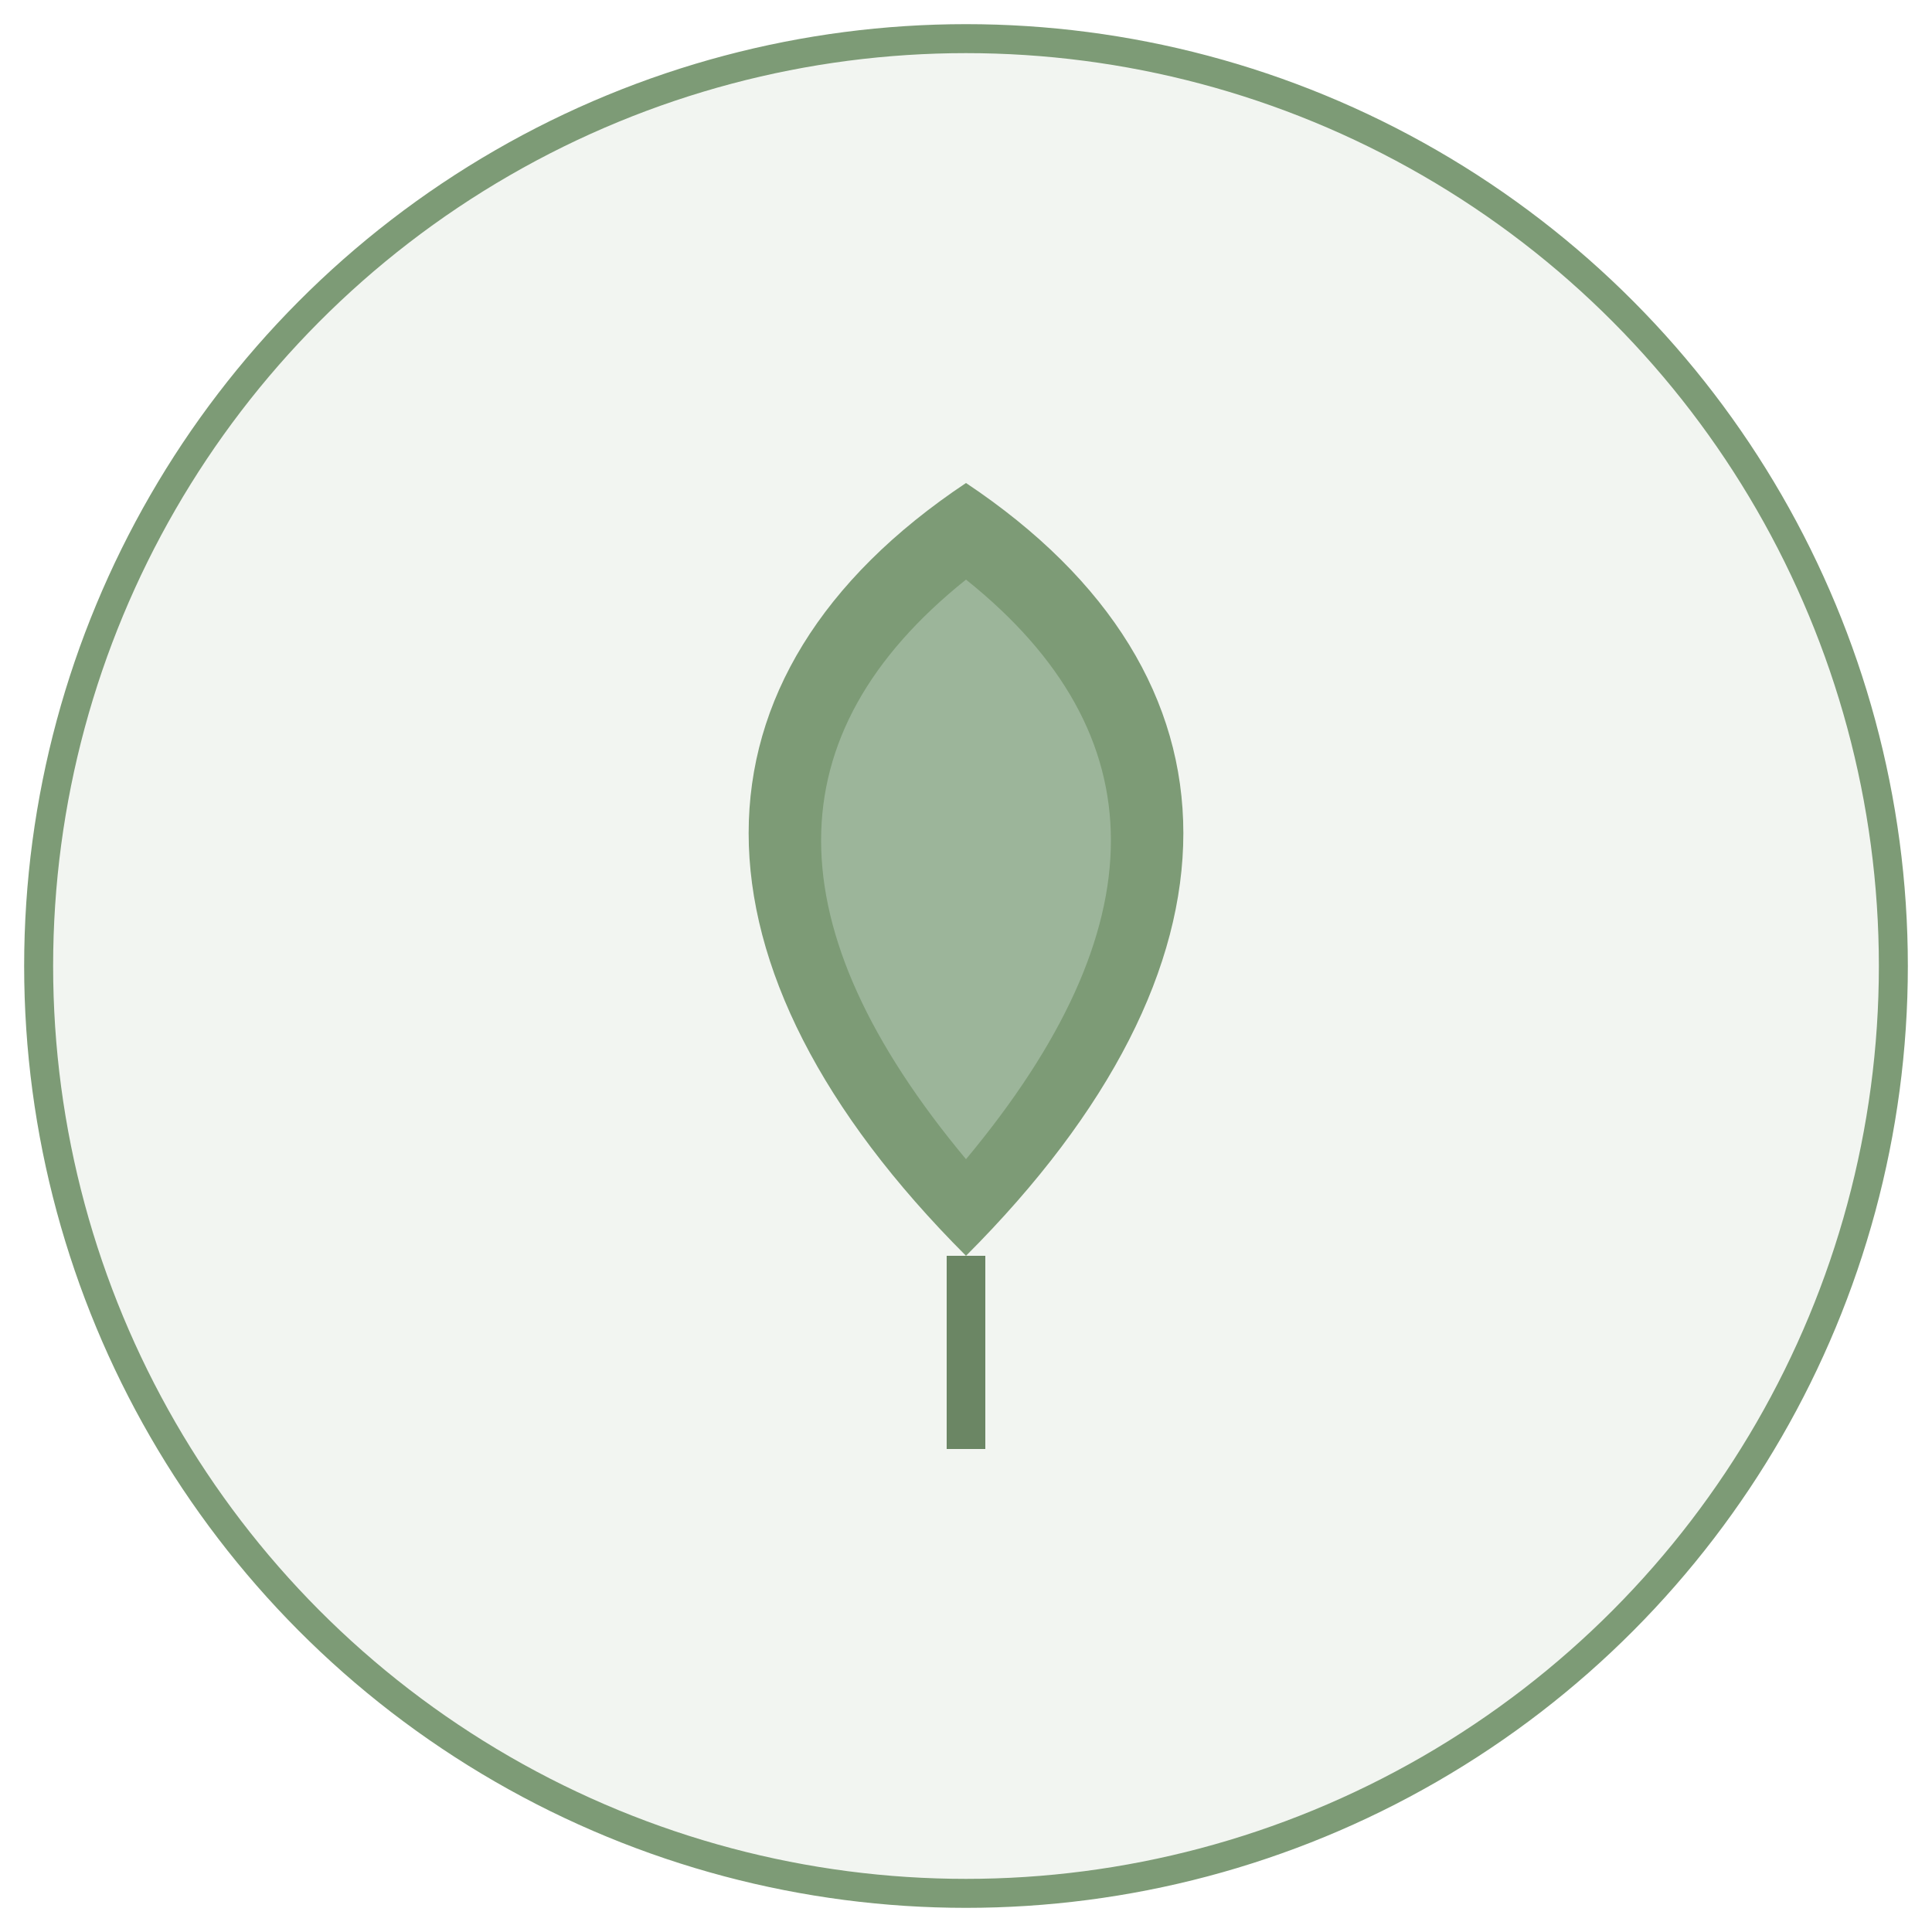
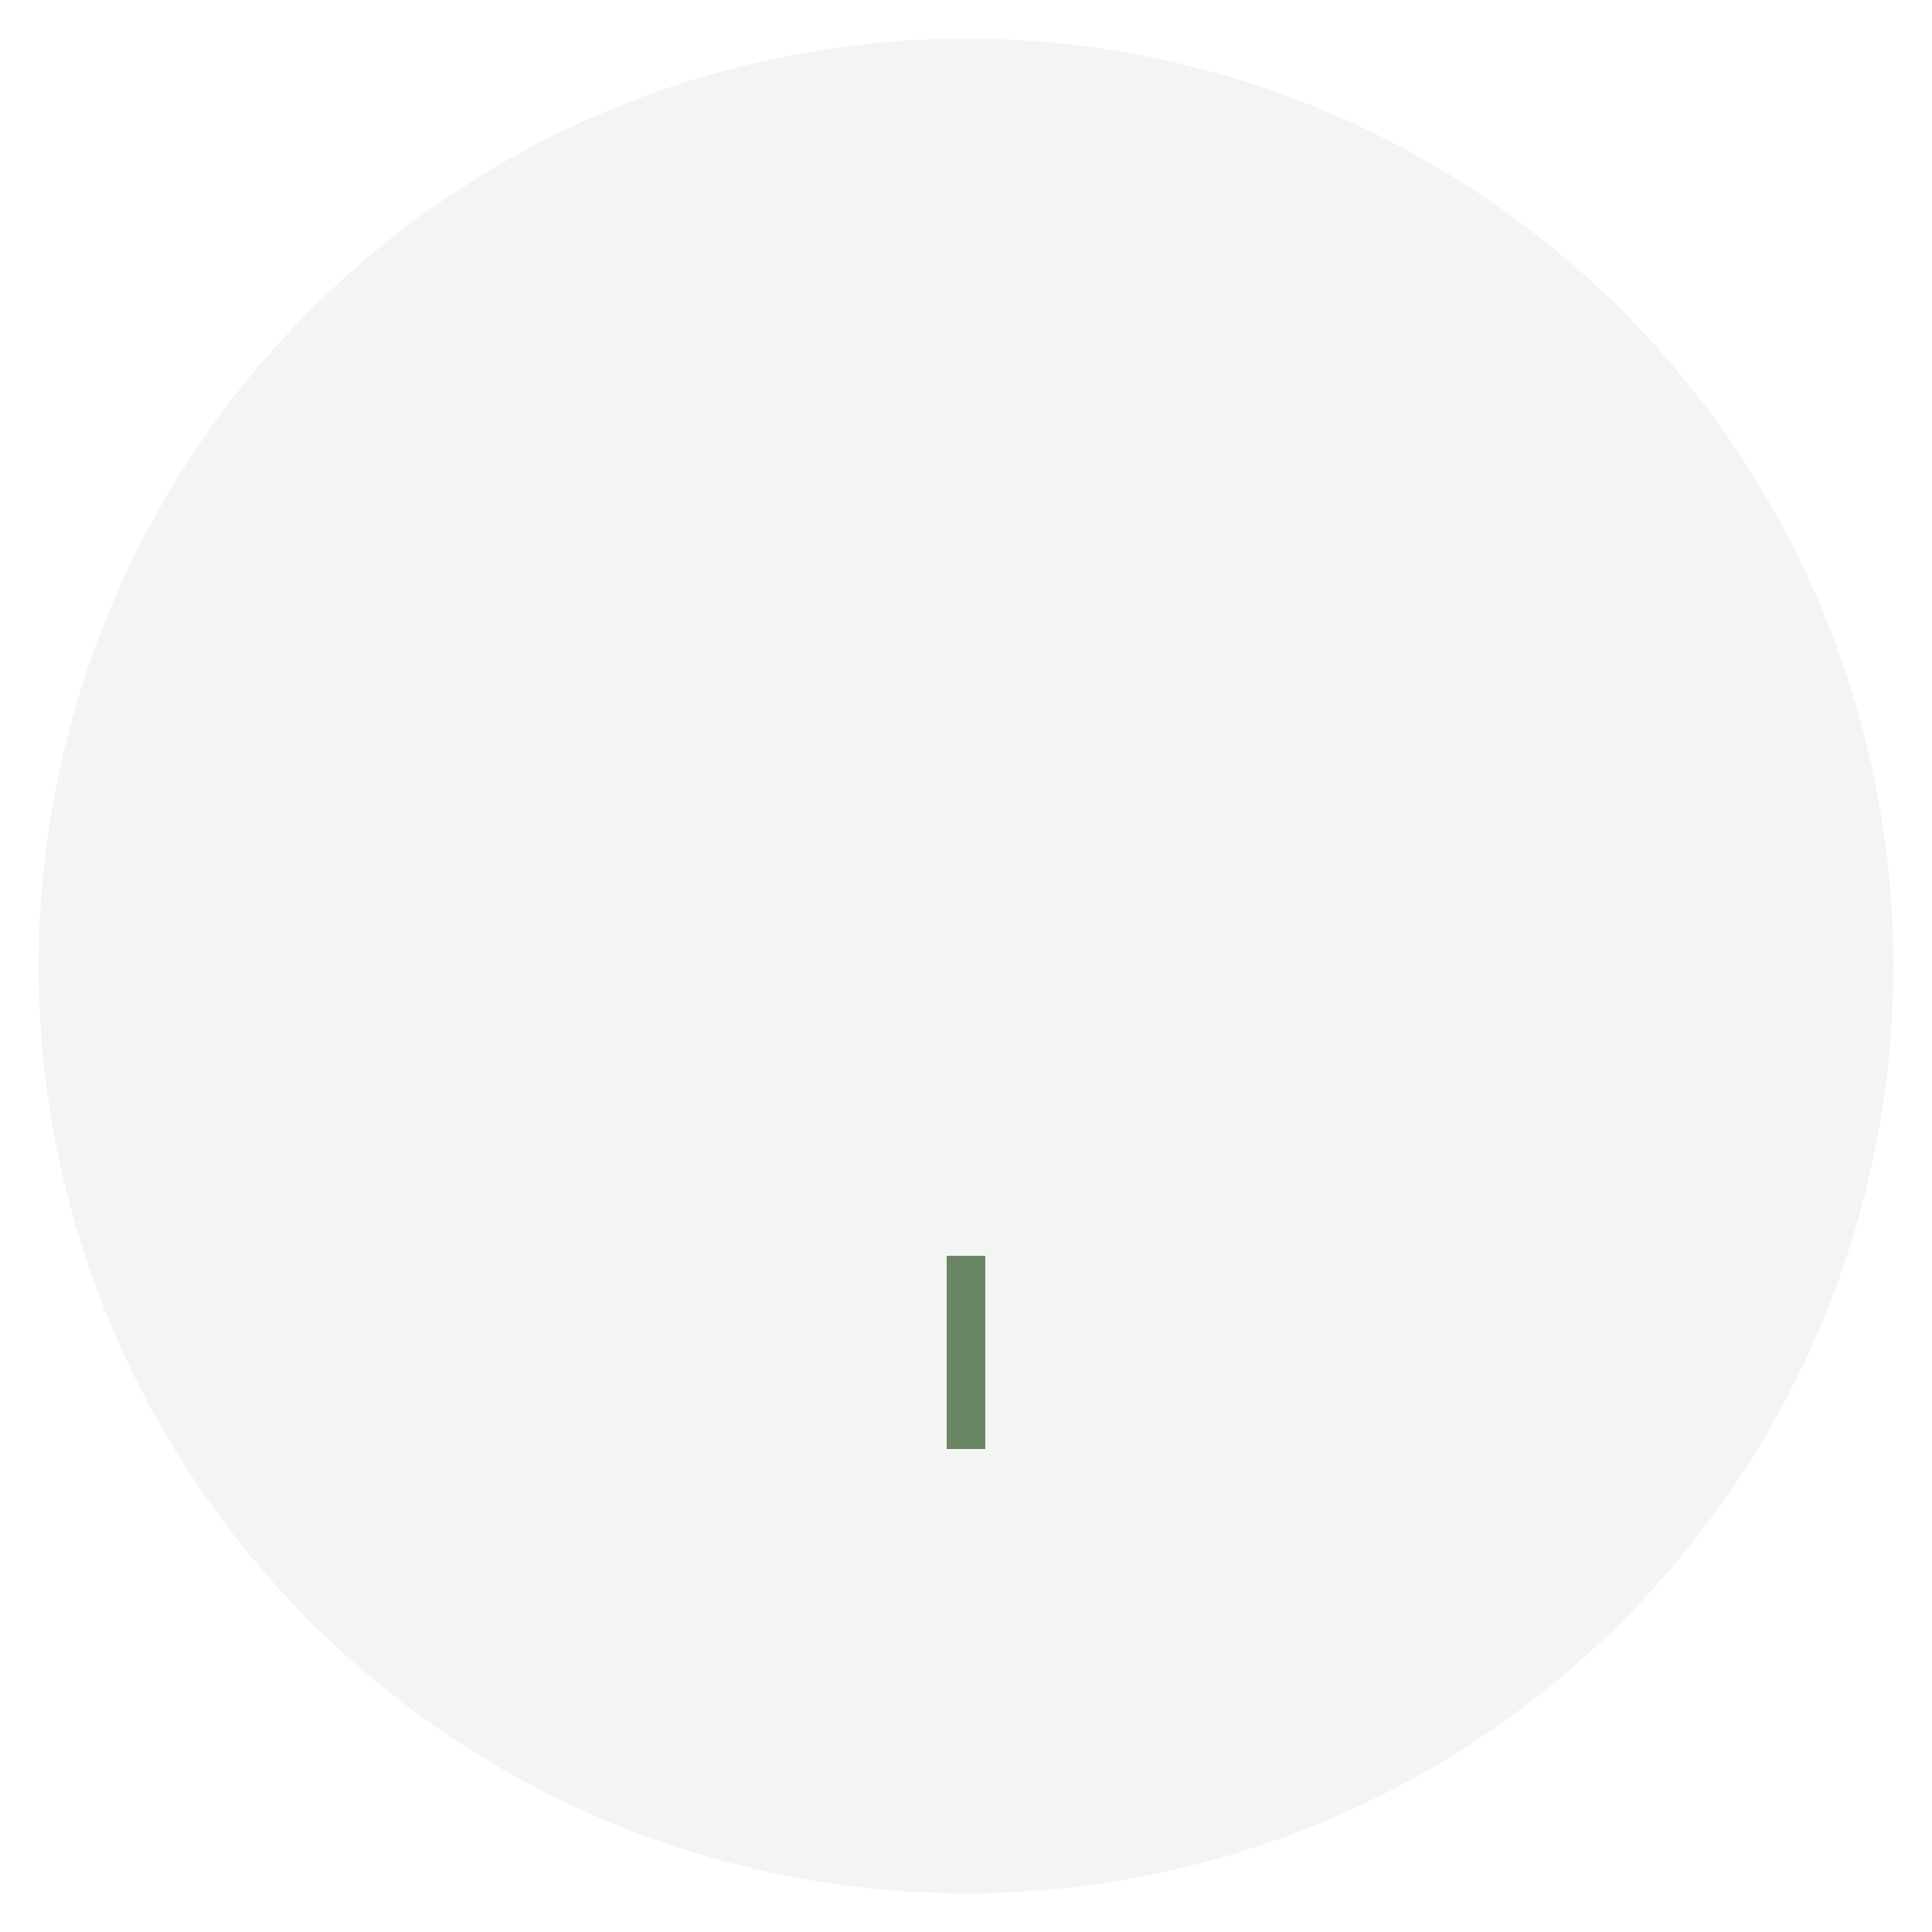
<svg xmlns="http://www.w3.org/2000/svg" viewBox="0 0 100 100">
  <circle cx="50" cy="50" r="48" fill="#7d9b76" opacity="0.1" />
-   <path d="M50 25 C35 35, 35 50, 50 65 C65 50, 65 35, 50 25 Z" fill="#7d9b76" />
-   <path d="M50 30 C40 38, 40 48, 50 60 C60 48, 60 38, 50 30 Z" fill="#9cb59a" />
  <line x1="50" y1="65" x2="50" y2="75" stroke="#6b8664" stroke-width="2" />
-   <circle cx="50" cy="50" r="48" fill="none" stroke="#7d9b76" stroke-width="1.5" />
</svg>